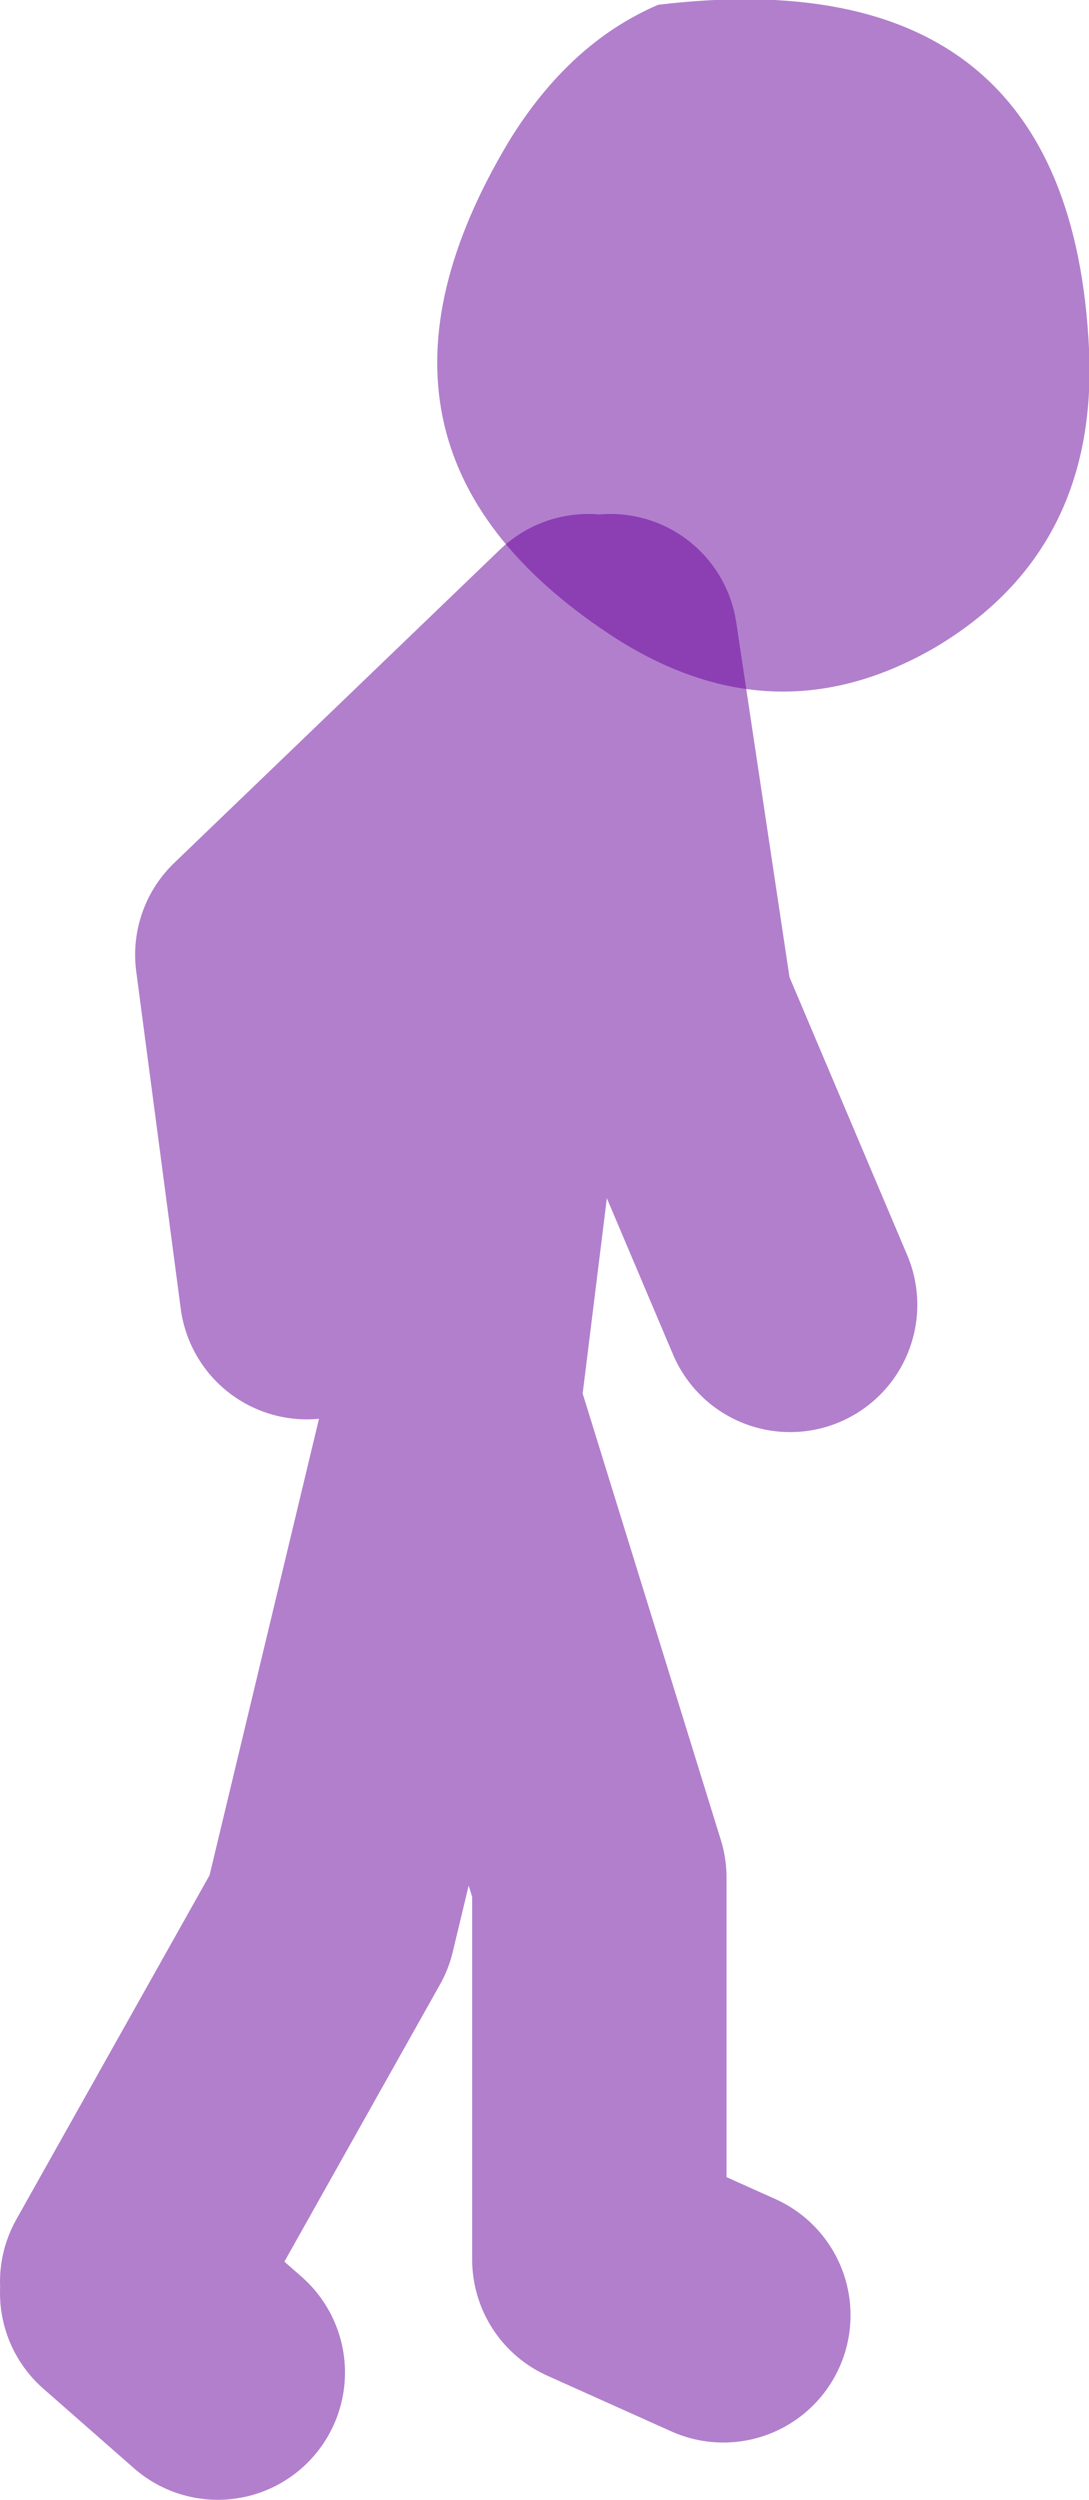
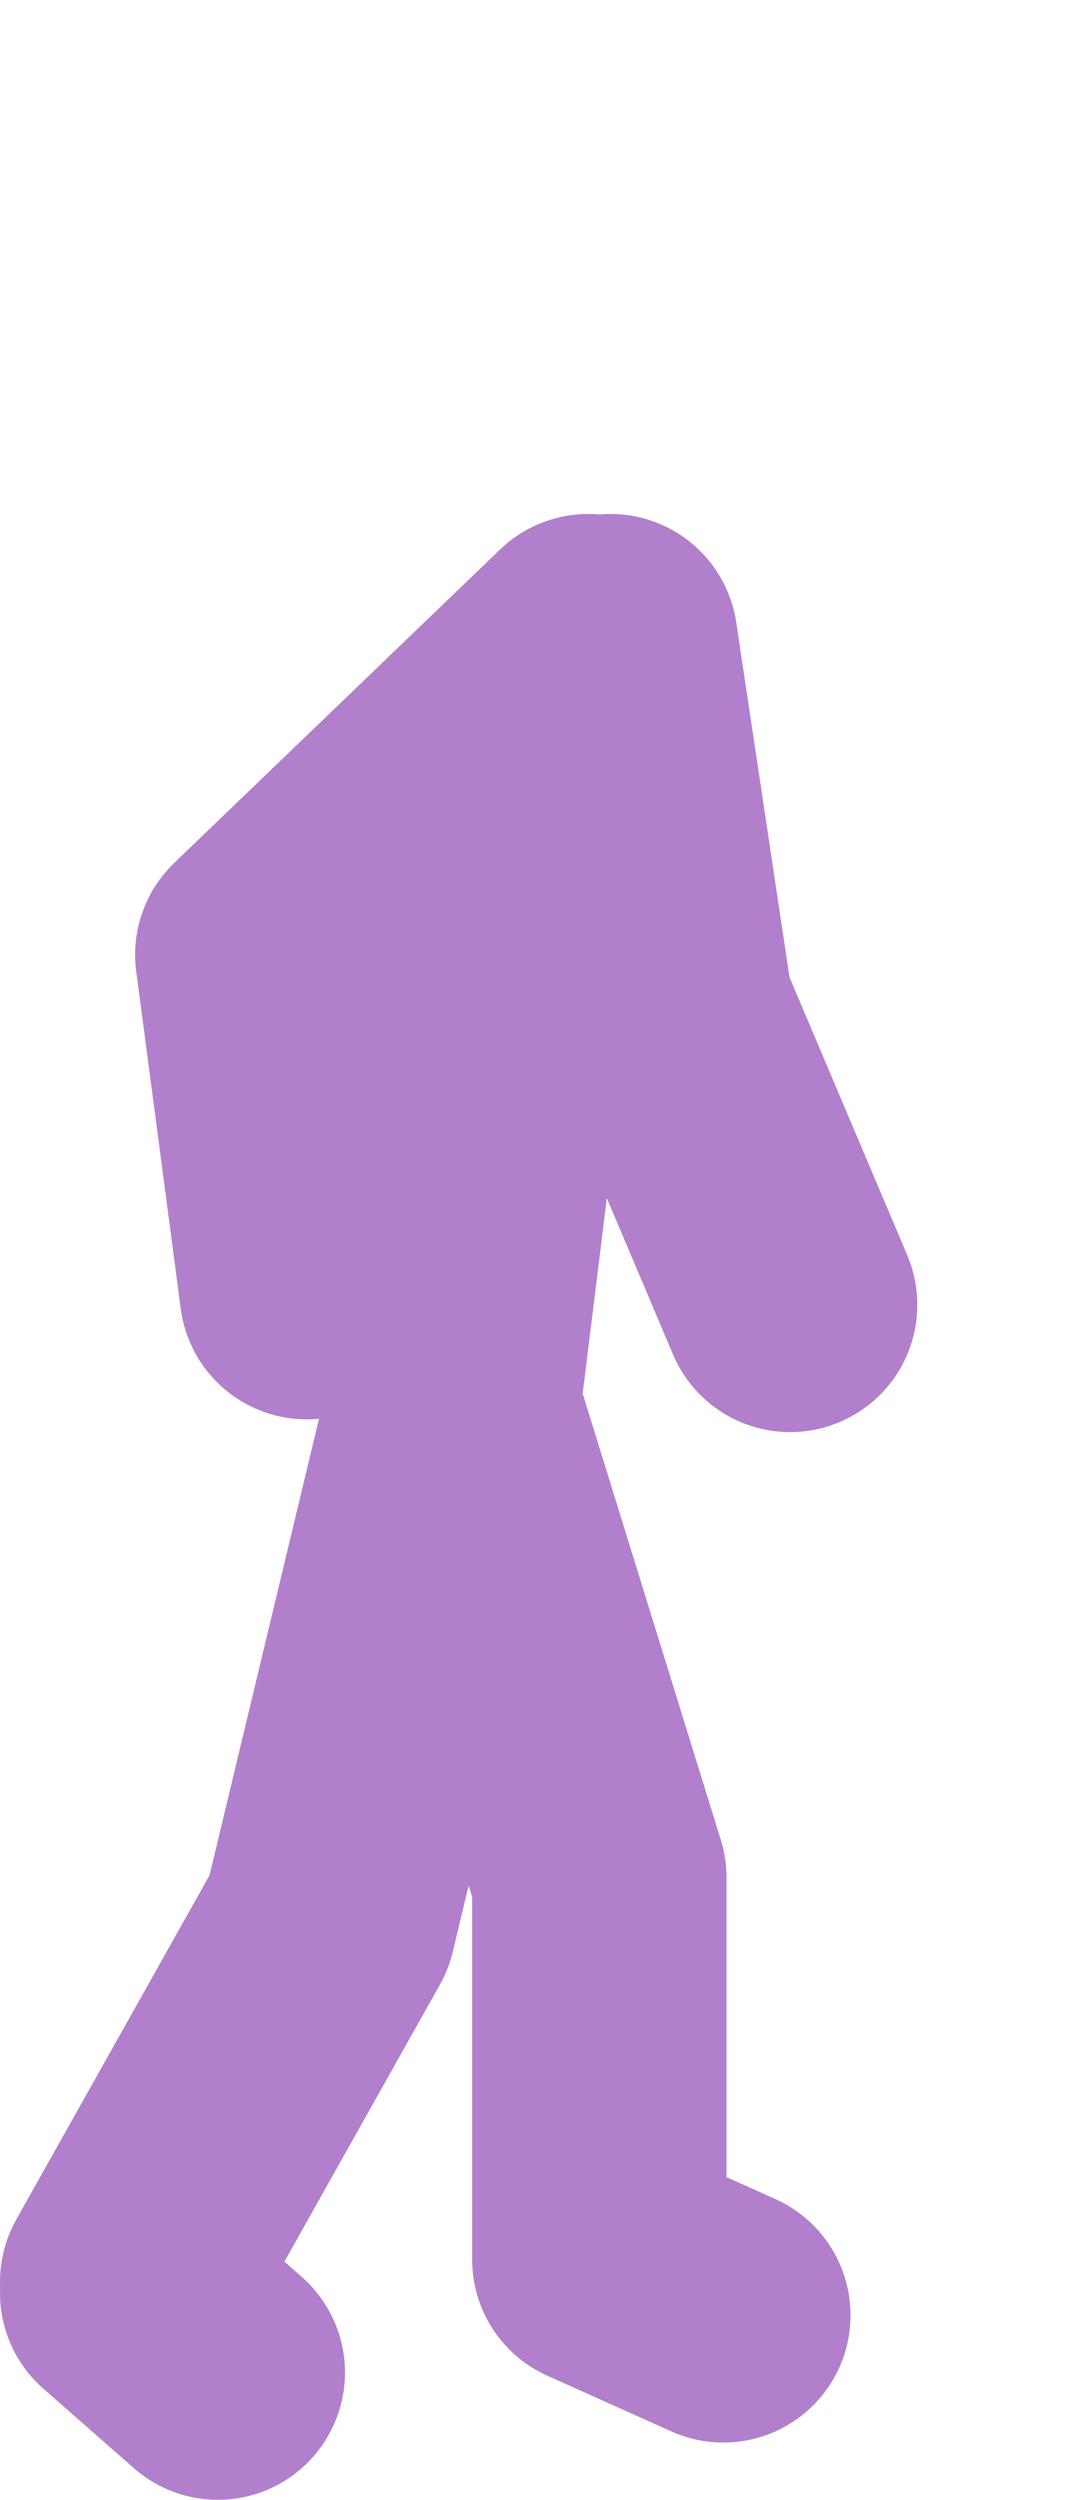
<svg xmlns="http://www.w3.org/2000/svg" height="78.55px" width="34.25px">
  <g transform="matrix(1.0, 0.0, 0.0, 1.0, -13.95, 57.6)">
    <path d="M17.95 14.1 L24.3 2.8 28.2 -13.45 29.6 -24.75 M29.95 -24.75 L33.15 -37.45 34.9 -25.8 38.8 -16.6 M32.45 -37.45 L22.2 -27.6 23.6 -17.0 M36.7 15.15 L32.8 13.4 32.8 1.4 28.2 -13.45 M17.95 14.45 L20.8 16.95" fill="none" stroke="#660099" stroke-linecap="round" stroke-linejoin="round" stroke-opacity="0.502" stroke-width="8.0" />
-     <path d="M34.65 -57.45 Q47.6 -59.0 48.2 -46.65 48.5 -40.3 43.35 -37.25 38.25 -34.3 33.15 -37.65 24.2 -43.55 29.95 -53.15 31.85 -56.25 34.65 -57.45" fill="#660099" fill-opacity="0.502" fill-rule="evenodd" stroke="none" />
  </g>
</svg>